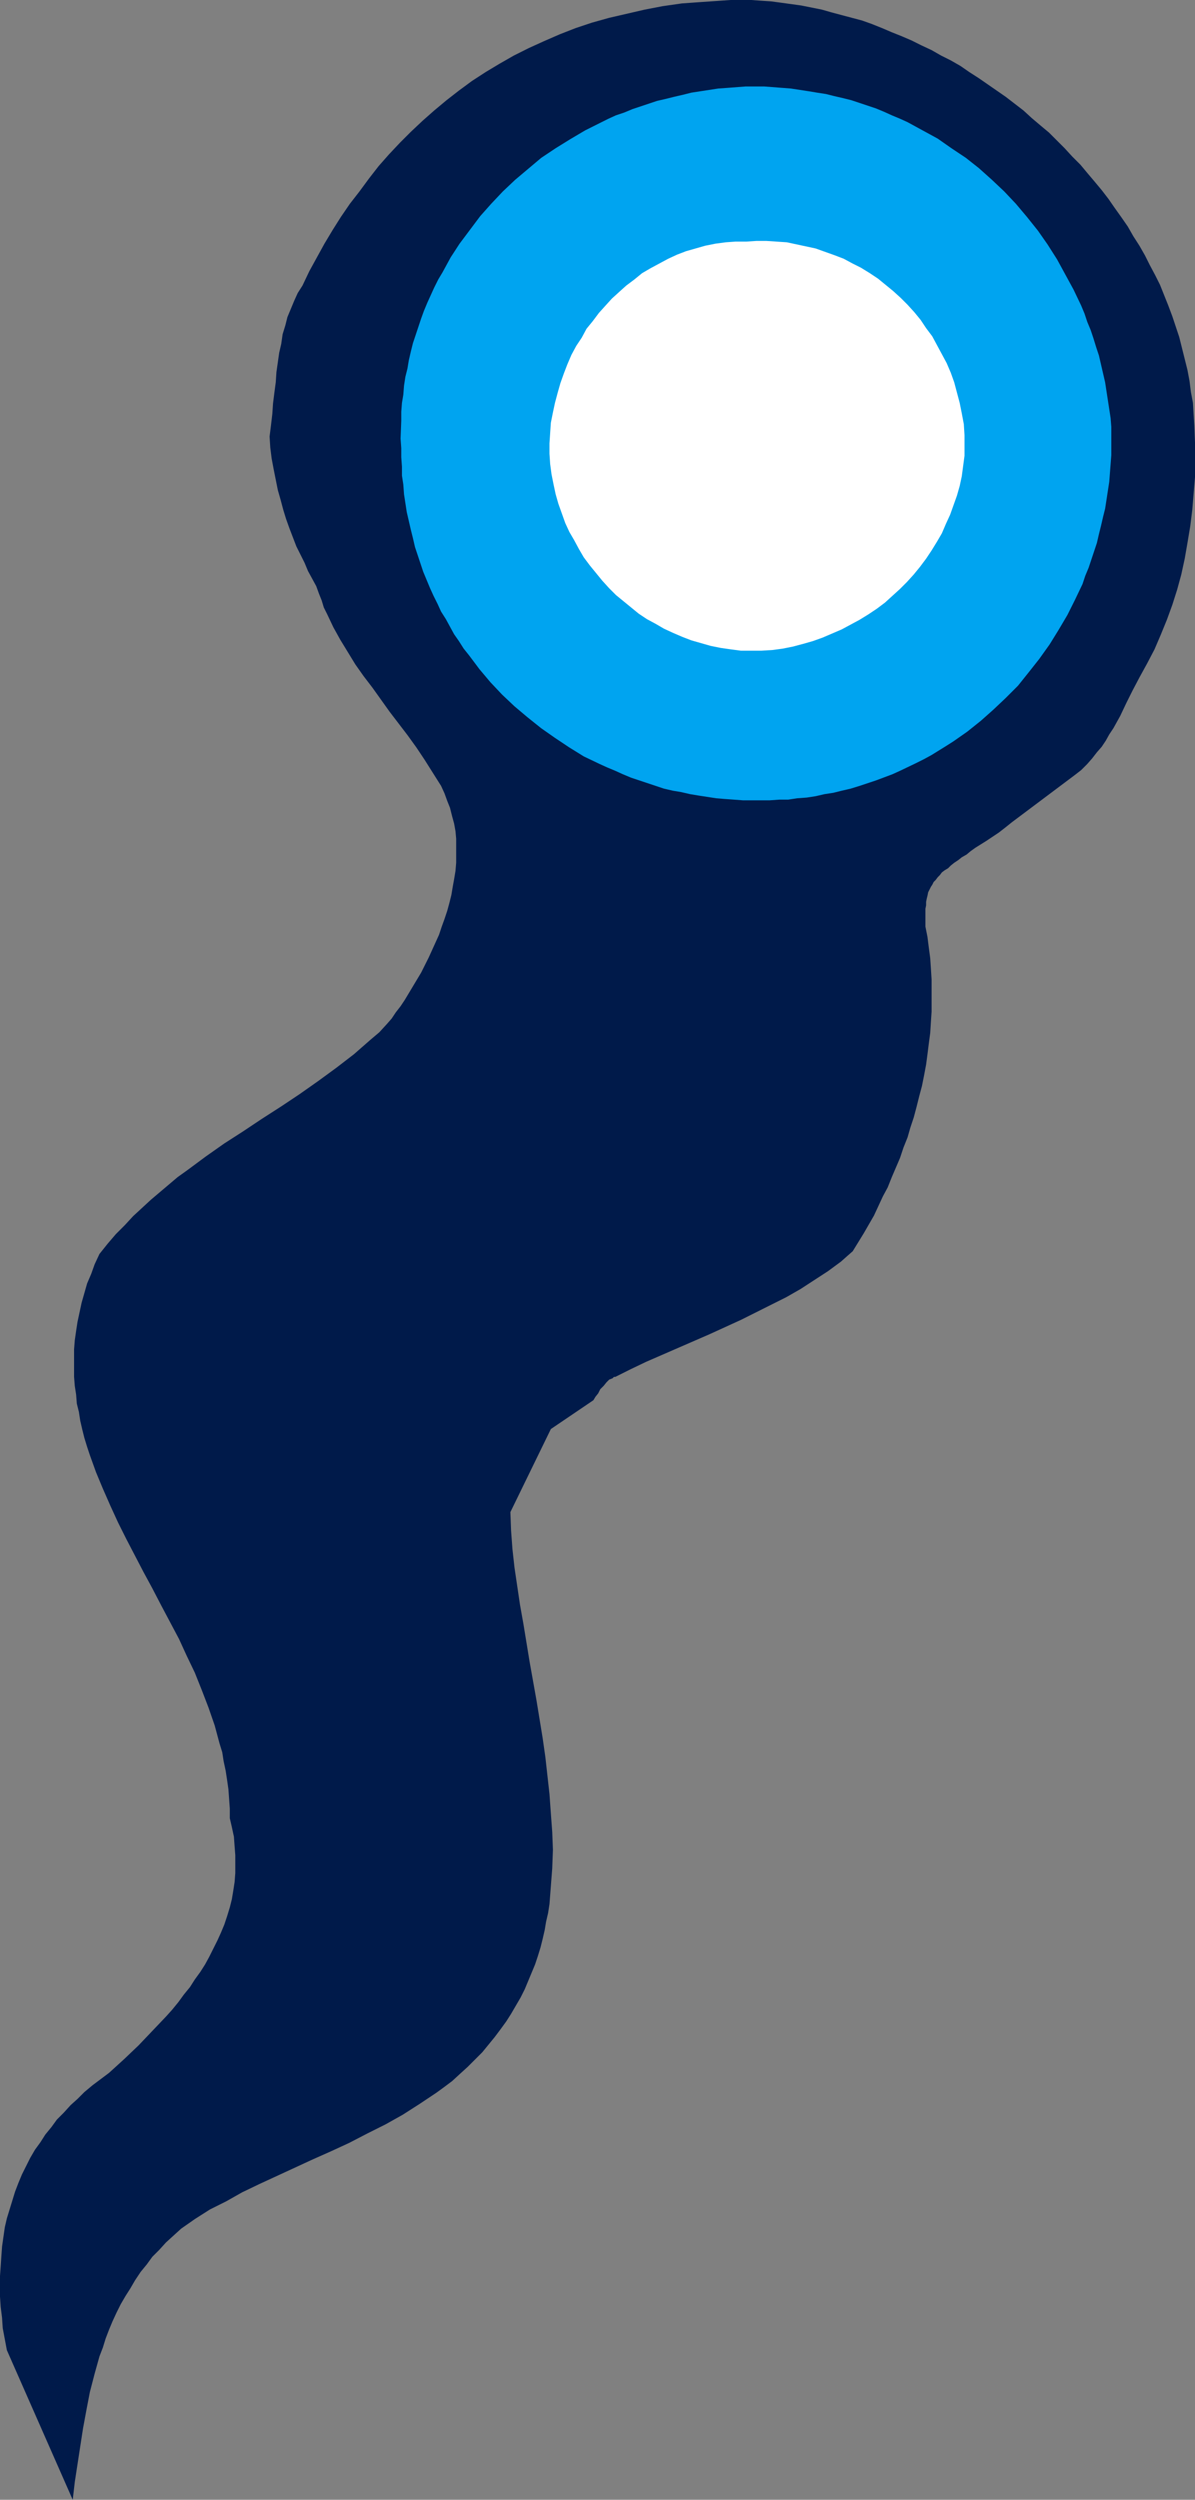
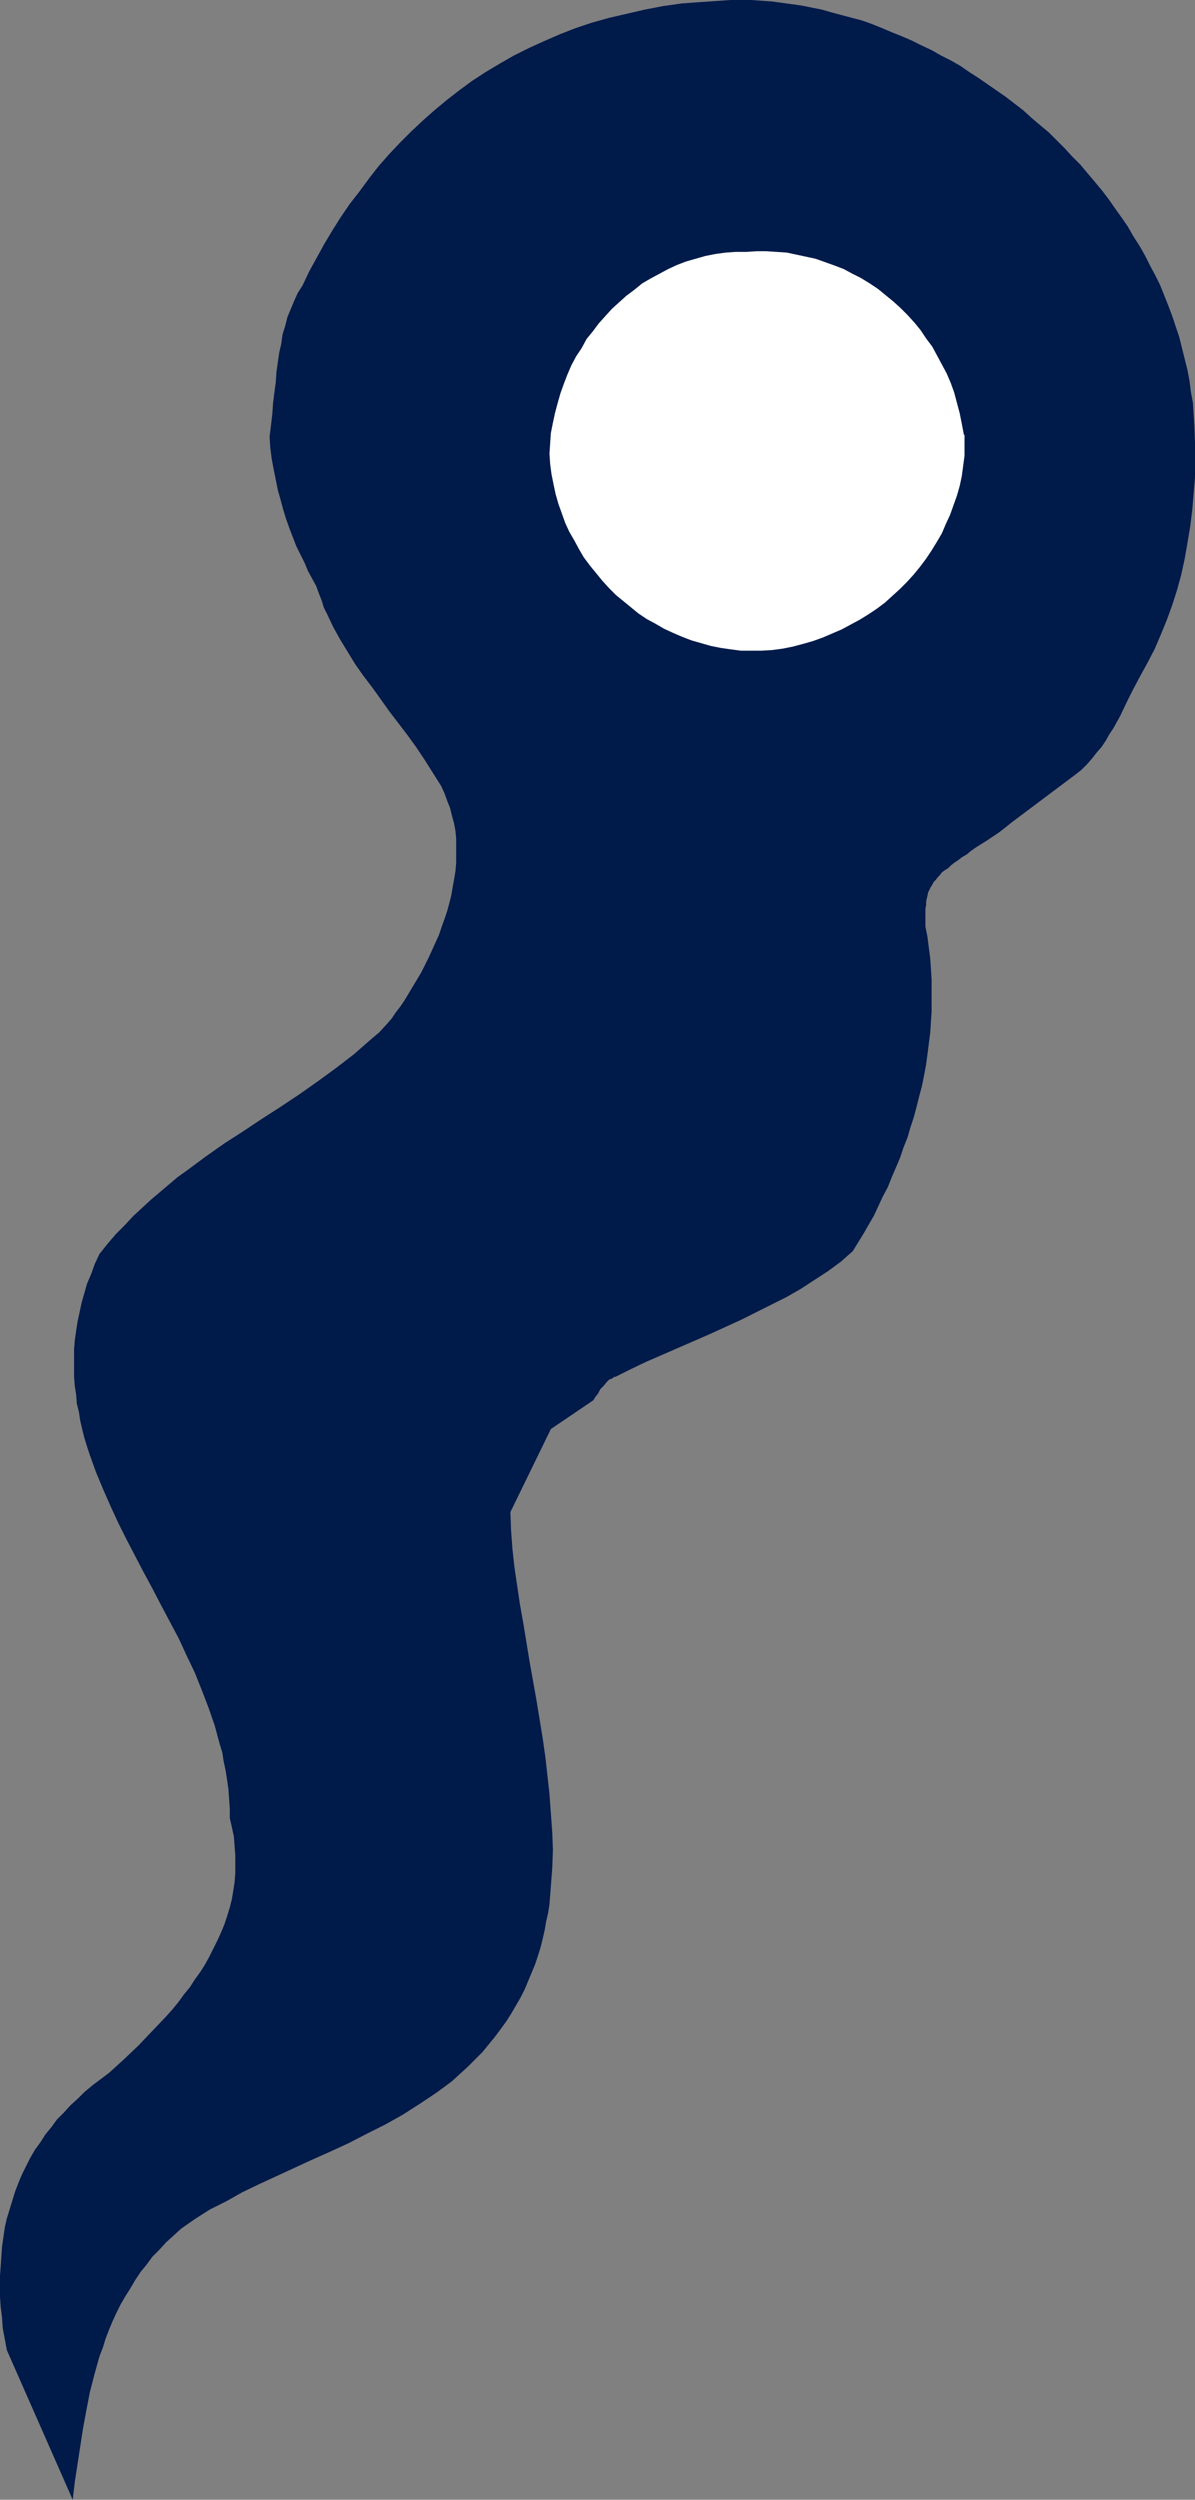
<svg xmlns="http://www.w3.org/2000/svg" xmlns:ns1="http://sodipodi.sourceforge.net/DTD/sodipodi-0.dtd" xmlns:ns2="http://www.inkscape.org/namespaces/inkscape" version="1.0" width="74.481mm" height="155.711mm" id="svg3" ns1:docname="Shape 172.wmf">
  <rect width="100%" height="100%" fill="#808080" stroke="none" />
  <ns1:namedview id="namedview3" pagecolor="#ffffff" bordercolor="#000000" borderopacity="0.25" ns2:showpageshadow="2" ns2:pageopacity="0.0" ns2:pagecheckerboard="0" ns2:deskcolor="#d1d1d1" ns2:document-units="mm" />
  <defs id="defs1">
    <pattern id="WMFhbasepattern" patternUnits="userSpaceOnUse" width="6" height="6" x="0" y="0" />
  </defs>
  <path style="fill:#001a4a;fill-opacity:1;fill-rule:evenodd;stroke:none" d="m 103.907,185.022 -1.939,-3.07 -1.939,-3.07 -1.939,-2.909 -2.101,-2.909 -4.202,-5.494 -4.04,-5.656 -2.101,-2.747 -1.939,-2.747 -1.778,-2.909 -1.778,-2.909 -1.616,-2.909 -1.454,-3.07 -0.808,-1.616 -0.485,-1.616 -0.646,-1.616 -0.646,-1.778 -0.97,-1.778 -0.97,-1.778 -0.808,-1.939 -0.97,-1.939 -0.97,-1.939 -0.808,-2.101 -0.808,-2.101 -0.808,-2.262 -0.646,-2.101 -0.646,-2.424 -0.646,-2.262 -0.485,-2.424 -0.485,-2.424 -0.485,-2.585 -0.323,-2.585 -0.162,-2.585 0.323,-2.585 0.323,-2.747 0.162,-2.424 0.323,-2.585 0.323,-2.424 0.162,-2.424 0.323,-2.262 0.323,-2.262 0.485,-2.101 0.323,-2.262 0.646,-2.101 0.485,-1.939 0.808,-1.939 0.808,-1.939 0.808,-1.778 1.131,-1.778 1.616,-3.393 1.778,-3.232 1.778,-3.232 1.939,-3.232 1.939,-3.07 2.101,-3.07 2.262,-2.909 2.262,-3.07 2.262,-2.909 2.424,-2.747 2.586,-2.747 2.586,-2.585 2.747,-2.585 2.747,-2.424 2.909,-2.424 2.909,-2.262 3.07,-2.262 3.232,-2.101 3.232,-1.939 3.394,-1.939 3.555,-1.778 3.555,-1.616 3.717,-1.616 3.717,-1.454 3.878,-1.293 4.04,-1.131 4.202,-0.97 4.202,-0.97 4.202,-0.808 4.525,-0.646 4.525,-0.323 4.686,-0.323 L 172.101,0 h 2.424 2.424 l 2.262,0.162 2.424,0.162 2.424,0.323 4.686,0.646 2.424,0.485 2.424,0.485 2.262,0.646 2.424,0.646 2.424,0.646 2.424,0.646 2.262,0.808 2.424,0.97 2.262,0.97 2.424,0.97 2.262,0.97 2.262,1.131 2.424,1.131 2.262,1.293 2.262,1.131 2.262,1.293 2.101,1.454 2.262,1.454 2.101,1.454 2.101,1.454 2.101,1.454 2.101,1.616 2.101,1.616 1.939,1.778 2.101,1.778 1.939,1.616 1.939,1.939 1.778,1.778 1.778,1.939 1.939,1.939 1.616,1.939 1.778,2.101 1.616,1.939 1.616,2.101 1.454,2.101 1.616,2.262 1.454,2.101 1.293,2.262 1.454,2.262 1.293,2.262 1.131,2.262 1.293,2.424 1.131,2.262 0.97,2.424 0.97,2.424 0.97,2.585 0.808,2.424 0.808,2.424 0.646,2.585 0.646,2.585 0.646,2.585 0.485,2.585 0.323,2.585 0.485,2.585 0.162,2.747 0.162,2.585 0.162,4.04 v 4.04 4.04 l -0.323,3.878 -0.323,3.878 -0.485,3.878 -0.646,3.878 -0.646,3.717 -0.808,3.717 -0.97,3.555 -1.131,3.555 -1.293,3.555 -1.454,3.555 -1.454,3.393 -1.778,3.393 -1.778,3.232 -1.616,3.07 -1.454,2.909 -1.454,3.07 -1.616,2.909 -0.97,1.454 -0.808,1.454 -0.97,1.454 -1.131,1.293 -1.131,1.454 -1.131,1.293 -1.454,1.454 -1.454,1.131 -14.867,11.15 -1.616,1.293 -1.454,1.131 -1.454,0.97 -1.454,0.97 -1.293,0.808 -1.293,0.808 -1.131,0.808 -0.97,0.808 -1.131,0.646 -0.808,0.646 -0.97,0.646 -0.808,0.646 -0.646,0.646 -0.808,0.485 -0.646,0.485 -0.485,0.646 -0.485,0.485 -0.485,0.646 -0.485,0.485 -0.323,0.646 -0.323,0.485 -0.323,0.646 -0.323,0.646 -0.162,0.808 -0.162,0.646 -0.162,0.808 v 0.808 l -0.162,0.808 v 0.97 0.97 1.131 1.131 l 0.485,2.424 0.323,2.585 0.323,2.424 0.162,2.424 0.162,2.585 v 2.585 2.424 2.585 l -0.162,2.424 -0.162,2.585 -0.323,2.424 -0.323,2.585 -0.323,2.424 -0.485,2.585 -0.485,2.424 -0.646,2.424 -0.646,2.585 -0.646,2.424 -0.808,2.424 -0.646,2.262 -0.97,2.424 -0.808,2.424 -0.97,2.262 -0.97,2.262 -0.97,2.424 -1.131,2.101 -2.101,4.525 -2.424,4.201 -1.293,2.101 -1.293,2.101 -1.293,1.131 -1.454,1.293 -3.07,2.262 -3.232,2.101 -3.232,2.101 -3.394,1.939 -3.555,1.778 -3.555,1.778 -3.555,1.778 -7.433,3.393 -7.433,3.232 -7.433,3.232 -3.717,1.778 -3.555,1.778 h -0.323 l -0.323,0.323 -0.808,0.323 -0.646,0.646 -0.646,0.808 -0.808,0.808 -0.485,0.97 -0.646,0.808 -0.485,0.808 -10.019,6.787 -9.534,19.553 0.162,4.363 0.323,4.363 0.485,4.363 0.646,4.363 0.646,4.363 0.808,4.525 1.454,8.888 1.616,9.049 1.454,8.888 0.646,4.525 0.485,4.363 0.485,4.363 0.323,4.525 0.323,4.363 0.162,4.201 -0.162,4.363 -0.323,4.201 -0.162,2.101 -0.162,2.101 -0.323,2.101 -0.485,2.101 -0.323,1.939 -0.485,2.101 -0.485,1.939 -0.646,2.101 -0.646,1.939 -0.808,1.939 -0.808,1.939 -0.808,1.939 -0.97,1.939 -1.131,1.939 -1.131,1.939 -1.131,1.778 -1.293,1.778 -1.454,1.939 -1.454,1.778 -1.454,1.778 -1.616,1.616 -1.778,1.778 -1.778,1.616 -1.939,1.778 -1.939,1.454 -1.778,1.293 -1.939,1.293 -1.939,1.293 -4.04,2.585 -4.04,2.262 -4.202,2.101 -4.363,2.262 -4.202,1.939 -4.363,1.939 -4.202,1.939 -4.202,1.939 -4.202,1.939 -4.04,1.939 -3.717,2.101 -1.939,0.97 -1.939,0.97 -1.778,1.131 -1.778,1.131 -1.616,1.131 -1.616,1.131 -1.778,1.616 -1.778,1.616 -1.616,1.778 -1.616,1.616 -1.293,1.778 -1.454,1.778 -1.293,1.939 -1.131,1.939 -1.131,1.778 -1.131,1.939 -0.97,1.939 -0.97,2.101 -0.808,1.939 -0.808,2.101 -0.646,2.101 -0.808,2.101 -1.131,4.04 -1.131,4.363 -0.808,4.201 -0.808,4.363 -0.646,4.201 -0.646,4.201 -0.646,4.201 -0.485,4.201 L 1.616,553.288 1.131,550.703 0.646,548.117 0.485,545.693 0.162,543.108 0,540.684 v -2.424 -2.424 l 0.162,-2.262 0.162,-2.424 0.162,-2.262 0.323,-2.262 0.323,-2.262 0.485,-2.101 0.646,-2.101 0.646,-2.101 0.646,-2.101 0.808,-2.101 0.808,-1.939 0.97,-1.939 0.97,-1.939 1.131,-1.939 1.293,-1.778 1.131,-1.778 1.454,-1.778 1.293,-1.778 1.616,-1.616 1.616,-1.778 1.616,-1.454 1.616,-1.616 1.939,-1.616 1.939,-1.454 1.939,-1.454 3.555,-3.232 3.394,-3.232 3.232,-3.393 3.232,-3.393 1.454,-1.616 1.454,-1.778 1.293,-1.778 1.454,-1.778 1.131,-1.778 1.293,-1.778 1.131,-1.778 0.97,-1.778 0.97,-1.939 0.97,-1.939 0.808,-1.778 0.808,-1.939 0.646,-1.939 0.646,-2.101 0.485,-1.939 0.323,-1.939 0.323,-2.101 0.162,-2.101 v -2.101 -2.101 l -0.162,-2.101 -0.162,-2.262 -0.485,-2.262 -0.485,-2.101 v -2.262 l -0.162,-2.262 -0.162,-2.262 -0.323,-2.262 -0.323,-2.101 -0.485,-2.262 -0.323,-2.101 -0.646,-2.101 -1.131,-4.201 -1.454,-4.201 -1.616,-4.201 -1.616,-4.04 -1.939,-4.04 -1.778,-3.878 -4.202,-7.918 -2.101,-4.04 -2.101,-3.878 -4.04,-7.756 -1.939,-3.878 -1.778,-3.878 -1.778,-4.04 -1.616,-3.878 -1.454,-4.04 -0.646,-1.939 -0.646,-2.101 -0.485,-1.939 -0.485,-2.101 -0.323,-2.101 -0.485,-1.939 -0.162,-2.101 -0.323,-2.101 -0.162,-2.101 v -2.101 -2.101 -2.262 l 0.162,-2.101 0.323,-2.262 0.323,-2.101 0.485,-2.262 0.485,-2.262 0.646,-2.262 0.646,-2.262 0.97,-2.262 0.808,-2.262 1.131,-2.424 1.939,-2.424 1.939,-2.262 2.101,-2.101 1.939,-2.101 2.101,-1.939 2.101,-1.939 2.101,-1.778 2.101,-1.778 2.101,-1.778 2.262,-1.616 4.363,-3.232 4.363,-3.07 4.525,-2.909 4.363,-2.909 4.525,-2.909 4.363,-2.909 4.363,-3.07 4.202,-3.07 4.202,-3.232 3.878,-3.393 2.101,-1.778 1.778,-1.939 1.131,-1.293 0.97,-1.454 1.131,-1.454 0.97,-1.454 1.939,-3.232 1.939,-3.232 1.778,-3.555 0.808,-1.778 0.808,-1.778 0.808,-1.778 0.646,-1.939 0.646,-1.778 0.646,-1.939 0.485,-1.778 0.485,-1.939 0.323,-1.939 0.323,-1.778 0.323,-1.939 0.162,-1.939 v -1.778 -1.939 -1.939 l -0.162,-1.778 -0.323,-1.778 -0.485,-1.778 -0.485,-1.939 -0.646,-1.616 -0.646,-1.778 z" id="path1" />
-   <path style="fill:#00a4f0;fill-opacity:1;fill-rule:evenodd;stroke:none" d="m 261.787,100.51 v 2.262 2.101 2.262 l -0.162,2.101 -0.162,2.101 -0.162,2.101 -0.323,2.101 -0.323,2.101 -0.323,2.101 -0.485,1.939 -0.485,2.101 -0.485,1.939 -0.485,2.101 -0.646,1.939 -0.646,1.939 -0.646,1.939 -0.808,1.939 -0.646,1.939 -1.778,3.717 -1.778,3.555 -2.101,3.555 -2.101,3.393 -2.424,3.393 -2.424,3.07 -2.586,3.232 -2.909,2.909 -2.909,2.747 -2.909,2.585 -3.232,2.585 -1.616,1.131 -1.616,1.131 -1.778,1.131 -3.394,2.101 -1.778,0.97 -1.939,0.97 -3.717,1.778 -1.778,0.808 -3.878,1.454 -1.939,0.646 -1.939,0.646 -2.101,0.646 -2.101,0.485 -1.939,0.485 -2.101,0.323 -2.101,0.485 -2.101,0.323 -2.262,0.162 -2.101,0.323 h -2.101 l -2.262,0.162 h -2.101 -2.101 -2.101 l -2.101,-0.162 -2.262,-0.162 -1.939,-0.162 -2.101,-0.323 -2.101,-0.323 -1.939,-0.323 -2.101,-0.485 -1.939,-0.323 -2.101,-0.485 -1.939,-0.646 -1.939,-0.646 -1.939,-0.646 -1.939,-0.646 -1.939,-0.808 -1.778,-0.808 -1.939,-0.808 -1.778,-0.808 -3.717,-1.778 -3.394,-2.101 -3.394,-2.262 -3.232,-2.262 -3.232,-2.585 -3.07,-2.585 -2.909,-2.747 -2.747,-2.909 -2.586,-3.07 -2.424,-3.232 -1.293,-1.616 -1.131,-1.778 -1.131,-1.616 -0.97,-1.778 -0.97,-1.778 -1.131,-1.778 -0.808,-1.778 -0.97,-1.939 -0.808,-1.778 -0.808,-1.939 -0.808,-1.939 -0.646,-1.939 -0.646,-1.939 -0.646,-1.939 -0.485,-2.101 -0.485,-1.939 -0.485,-2.101 -0.485,-2.101 -0.323,-2.101 -0.323,-2.101 -0.162,-2.262 -0.323,-2.101 v -2.101 l -0.162,-2.262 V 105.519 l -0.162,-2.262 0.162,-4.201 v -2.101 l 0.162,-2.101 0.323,-1.939 0.162,-2.101 0.323,-2.101 0.485,-1.939 0.323,-1.939 0.485,-2.101 0.485,-1.939 1.293,-3.878 0.646,-1.939 0.646,-1.778 0.808,-1.939 0.808,-1.778 0.808,-1.778 0.97,-1.939 0.97,-1.616 0.97,-1.778 0.97,-1.778 2.101,-3.232 2.424,-3.232 2.424,-3.232 2.586,-2.909 2.747,-2.909 2.909,-2.747 3.07,-2.585 3.07,-2.585 3.394,-2.262 3.394,-2.101 3.555,-2.101 3.555,-1.778 1.939,-0.97 1.778,-0.808 1.939,-0.646 1.939,-0.808 1.939,-0.646 1.939,-0.646 1.939,-0.646 2.101,-0.485 1.939,-0.485 2.101,-0.485 1.939,-0.485 2.101,-0.323 2.101,-0.323 2.101,-0.323 2.262,-0.162 2.101,-0.162 2.101,-0.162 h 2.262 2.101 l 2.101,0.162 2.101,0.162 2.101,0.162 2.101,0.323 2.101,0.323 1.939,0.323 2.101,0.323 1.939,0.485 2.101,0.485 1.939,0.485 1.939,0.646 1.939,0.646 1.939,0.646 1.939,0.808 1.778,0.808 1.939,0.808 1.778,0.808 1.778,0.97 1.778,0.97 3.555,1.939 3.232,2.262 3.394,2.262 3.07,2.424 3.07,2.747 2.909,2.747 2.747,2.909 2.586,3.07 2.586,3.232 2.262,3.232 2.262,3.555 1.939,3.555 1.939,3.555 1.778,3.717 0.808,1.939 0.646,1.939 0.808,1.939 0.646,1.939 0.646,2.101 0.646,1.939 0.485,2.101 0.485,2.101 0.485,2.101 0.323,2.101 0.323,2.101 0.323,2.101 0.323,2.101 z" id="path2" />
-   <path style="fill:#ffffff;fill-opacity:1;fill-rule:evenodd;stroke:none" d="m 227.205,102.449 v 2.424 2.424 l -0.323,2.424 -0.323,2.424 -0.485,2.262 -0.646,2.262 -0.808,2.262 -0.808,2.262 -0.97,2.101 -0.97,2.262 -1.131,1.939 -1.293,2.101 -1.293,1.939 -1.454,1.939 -1.454,1.778 -1.616,1.778 -1.616,1.616 -1.778,1.616 -1.778,1.616 -1.939,1.454 -1.939,1.293 -2.101,1.293 -2.101,1.131 -2.101,1.131 -2.262,0.97 -2.262,0.97 -2.262,0.808 -2.262,0.646 -2.424,0.646 -2.424,0.485 -2.424,0.323 -2.586,0.162 h -2.424 -2.424 l -2.424,-0.323 -2.262,-0.323 -2.424,-0.485 -2.262,-0.646 -2.262,-0.646 -2.101,-0.808 -2.262,-0.97 -2.101,-0.97 -1.939,-1.131 -2.101,-1.131 -1.939,-1.293 -1.778,-1.454 -1.778,-1.454 -1.778,-1.454 -1.616,-1.616 -1.616,-1.778 -1.454,-1.778 -1.454,-1.778 -1.454,-1.939 -1.131,-1.939 -1.131,-2.101 -1.131,-1.939 -0.97,-2.101 -0.808,-2.262 -0.808,-2.262 -0.646,-2.262 -0.485,-2.262 -0.485,-2.424 -0.323,-2.424 -0.162,-2.424 v -2.424 l 0.162,-2.424 0.162,-2.424 0.485,-2.424 0.485,-2.262 0.646,-2.424 0.646,-2.262 0.808,-2.262 0.808,-2.101 0.97,-2.262 1.131,-2.101 1.293,-1.939 1.131,-2.101 1.454,-1.778 1.454,-1.939 1.454,-1.616 1.616,-1.778 1.778,-1.616 1.616,-1.454 1.939,-1.454 1.778,-1.454 1.939,-1.131 2.101,-1.131 2.101,-1.131 2.101,-0.97 2.101,-0.808 2.262,-0.646 2.262,-0.646 2.424,-0.485 2.424,-0.323 2.262,-0.162 h 2.586 l 2.424,-0.162 h 2.262 l 2.424,0.162 2.424,0.162 2.262,0.485 2.262,0.485 2.262,0.485 2.262,0.808 2.262,0.808 2.101,0.808 2.101,1.131 1.939,0.97 2.101,1.293 1.939,1.293 1.778,1.454 1.778,1.454 1.778,1.616 1.616,1.616 1.616,1.778 1.454,1.778 1.293,1.939 1.454,1.939 1.131,2.101 1.131,2.101 1.131,2.101 0.97,2.262 0.808,2.262 0.646,2.424 0.646,2.424 0.485,2.424 0.485,2.585 z" id="path3" />
+   <path style="fill:#ffffff;fill-opacity:1;fill-rule:evenodd;stroke:none" d="m 227.205,102.449 v 2.424 2.424 l -0.323,2.424 -0.323,2.424 -0.485,2.262 -0.646,2.262 -0.808,2.262 -0.808,2.262 -0.97,2.101 -0.97,2.262 -1.131,1.939 -1.293,2.101 -1.293,1.939 -1.454,1.939 -1.454,1.778 -1.616,1.778 -1.616,1.616 -1.778,1.616 -1.778,1.616 -1.939,1.454 -1.939,1.293 -2.101,1.293 -2.101,1.131 -2.101,1.131 -2.262,0.97 -2.262,0.97 -2.262,0.808 -2.262,0.646 -2.424,0.646 -2.424,0.485 -2.424,0.323 -2.586,0.162 h -2.424 -2.424 l -2.424,-0.323 -2.262,-0.323 -2.424,-0.485 -2.262,-0.646 -2.262,-0.646 -2.101,-0.808 -2.262,-0.97 -2.101,-0.97 -1.939,-1.131 -2.101,-1.131 -1.939,-1.293 -1.778,-1.454 -1.778,-1.454 -1.778,-1.454 -1.616,-1.616 -1.616,-1.778 -1.454,-1.778 -1.454,-1.778 -1.454,-1.939 -1.131,-1.939 -1.131,-2.101 -1.131,-1.939 -0.97,-2.101 -0.808,-2.262 -0.808,-2.262 -0.646,-2.262 -0.485,-2.262 -0.485,-2.424 -0.323,-2.424 -0.162,-2.424 l 0.162,-2.424 0.162,-2.424 0.485,-2.424 0.485,-2.262 0.646,-2.424 0.646,-2.262 0.808,-2.262 0.808,-2.101 0.97,-2.262 1.131,-2.101 1.293,-1.939 1.131,-2.101 1.454,-1.778 1.454,-1.939 1.454,-1.616 1.616,-1.778 1.778,-1.616 1.616,-1.454 1.939,-1.454 1.778,-1.454 1.939,-1.131 2.101,-1.131 2.101,-1.131 2.101,-0.97 2.101,-0.808 2.262,-0.646 2.262,-0.646 2.424,-0.485 2.424,-0.323 2.262,-0.162 h 2.586 l 2.424,-0.162 h 2.262 l 2.424,0.162 2.424,0.162 2.262,0.485 2.262,0.485 2.262,0.485 2.262,0.808 2.262,0.808 2.101,0.808 2.101,1.131 1.939,0.97 2.101,1.293 1.939,1.293 1.778,1.454 1.778,1.454 1.778,1.616 1.616,1.616 1.616,1.778 1.454,1.778 1.293,1.939 1.454,1.939 1.131,2.101 1.131,2.101 1.131,2.101 0.97,2.262 0.808,2.262 0.646,2.424 0.646,2.424 0.485,2.424 0.485,2.585 z" id="path3" />
</svg>